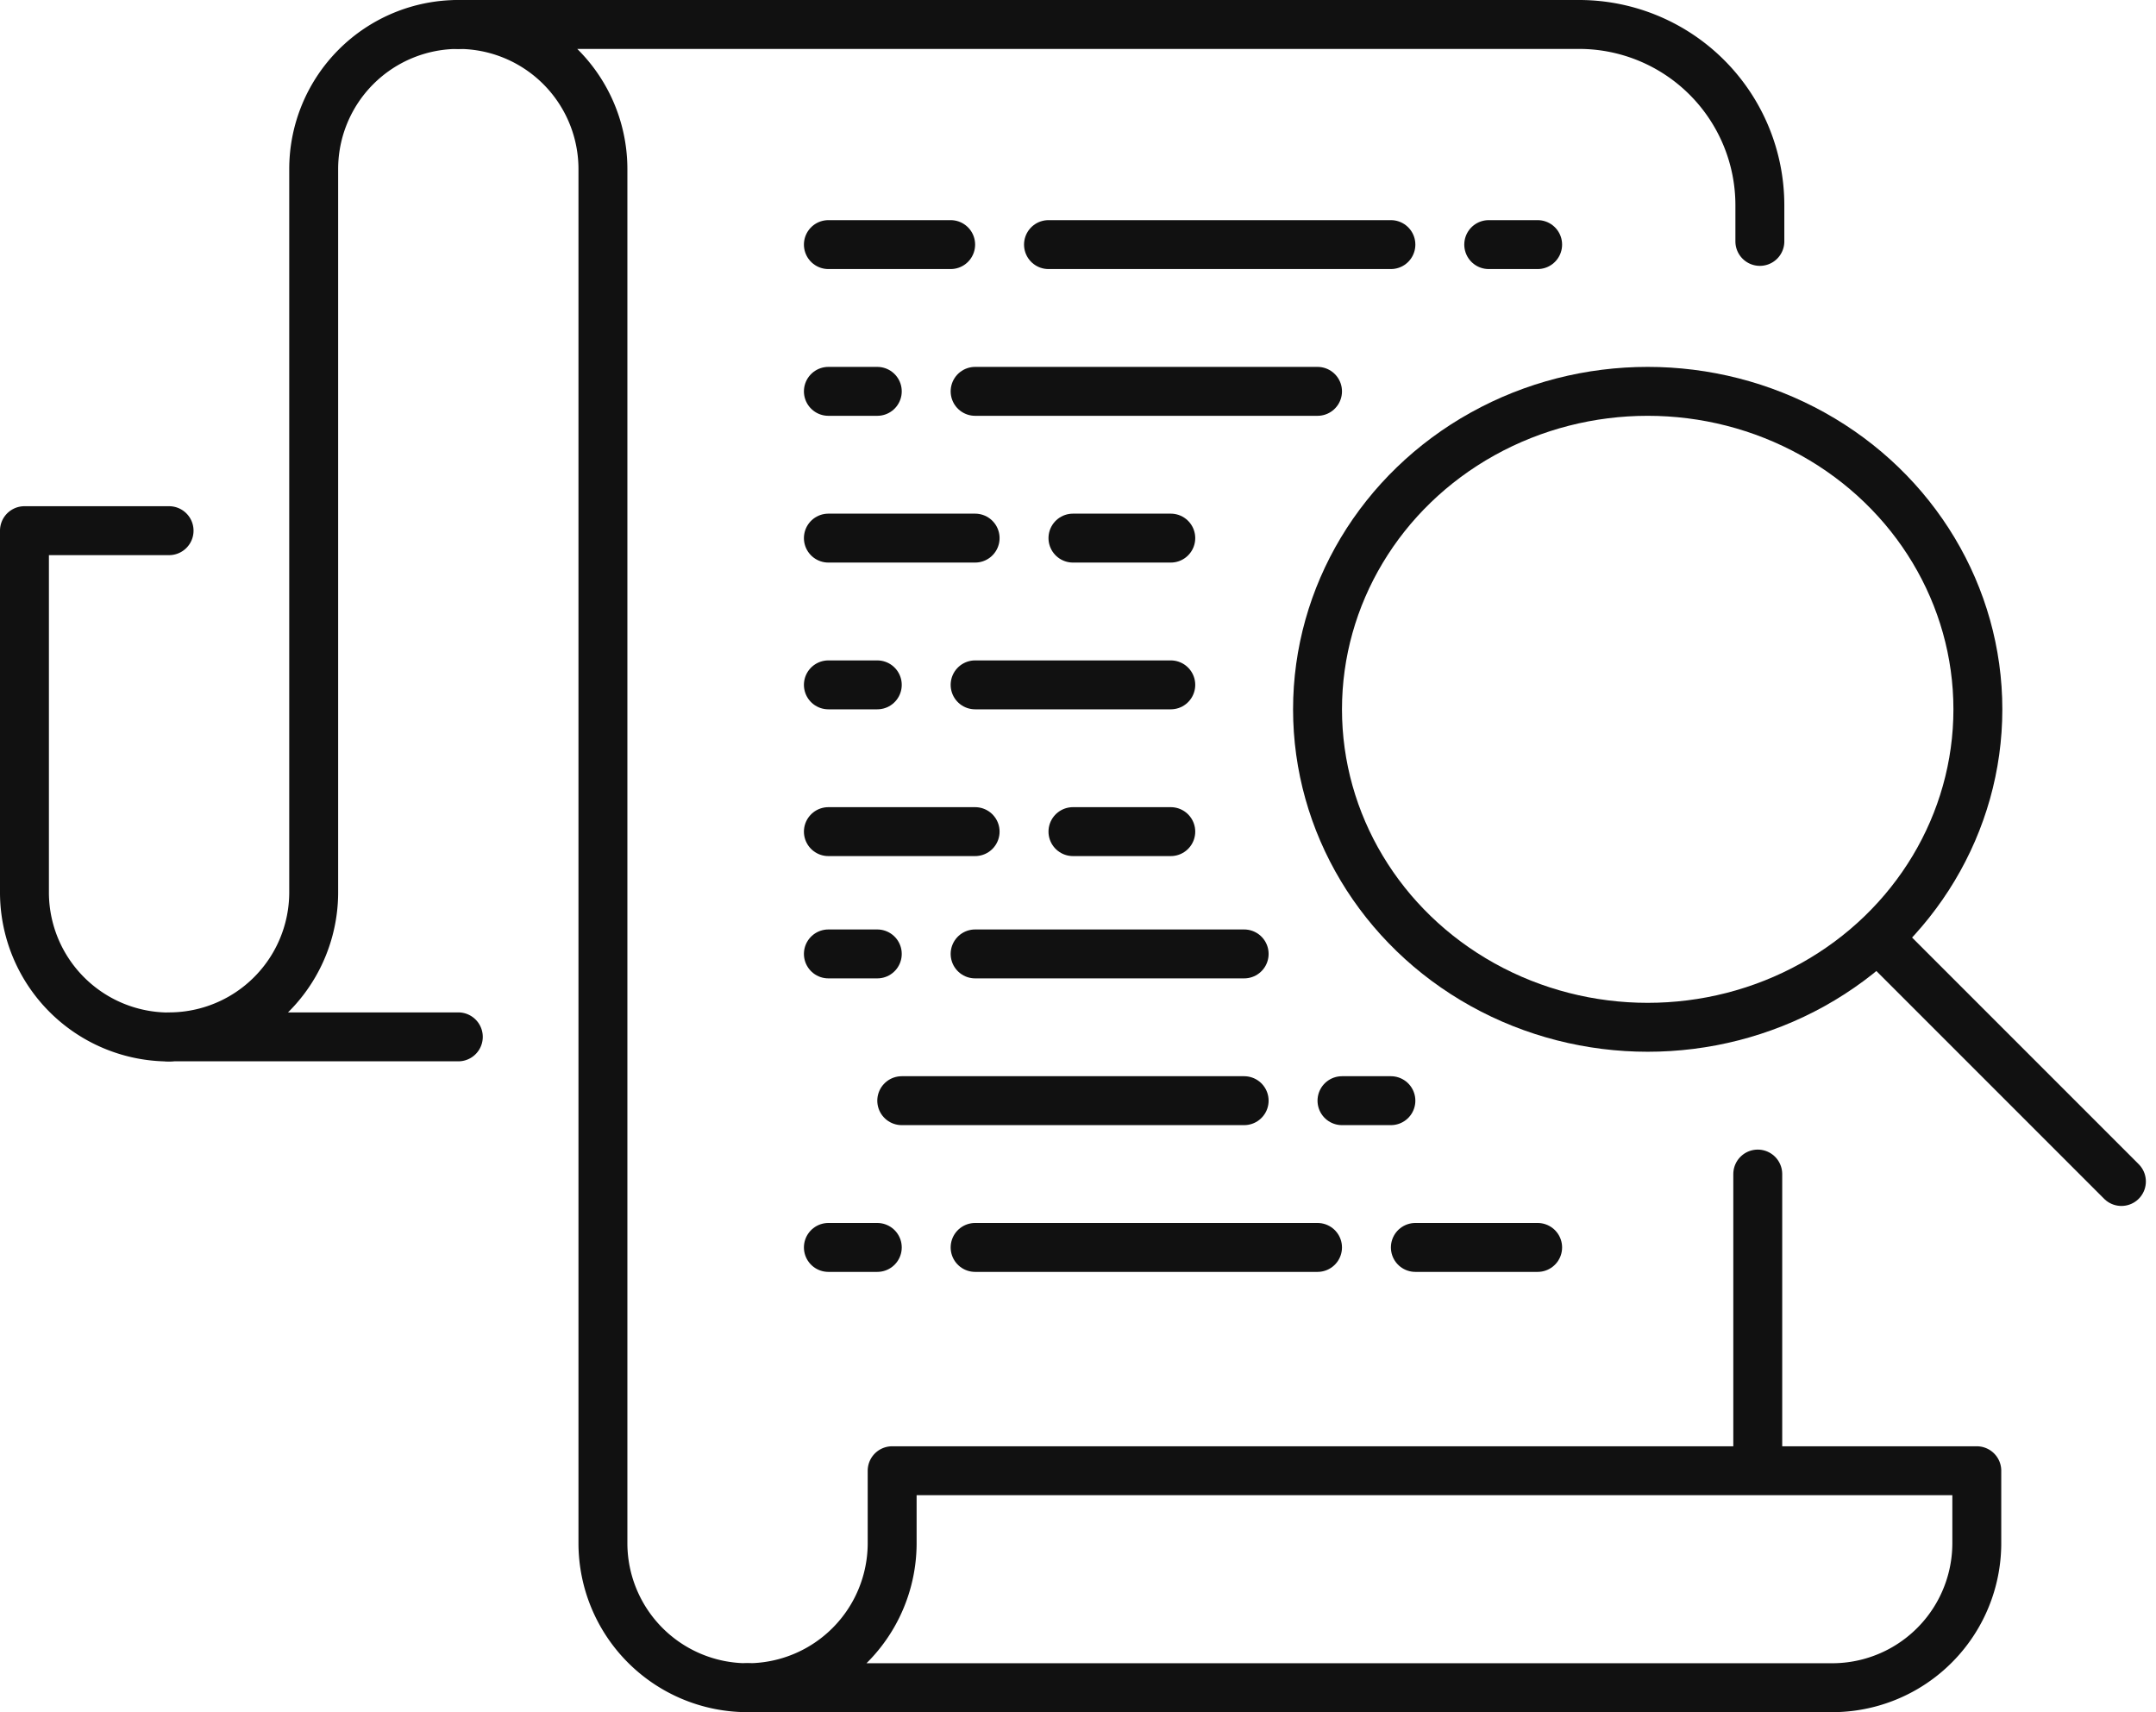
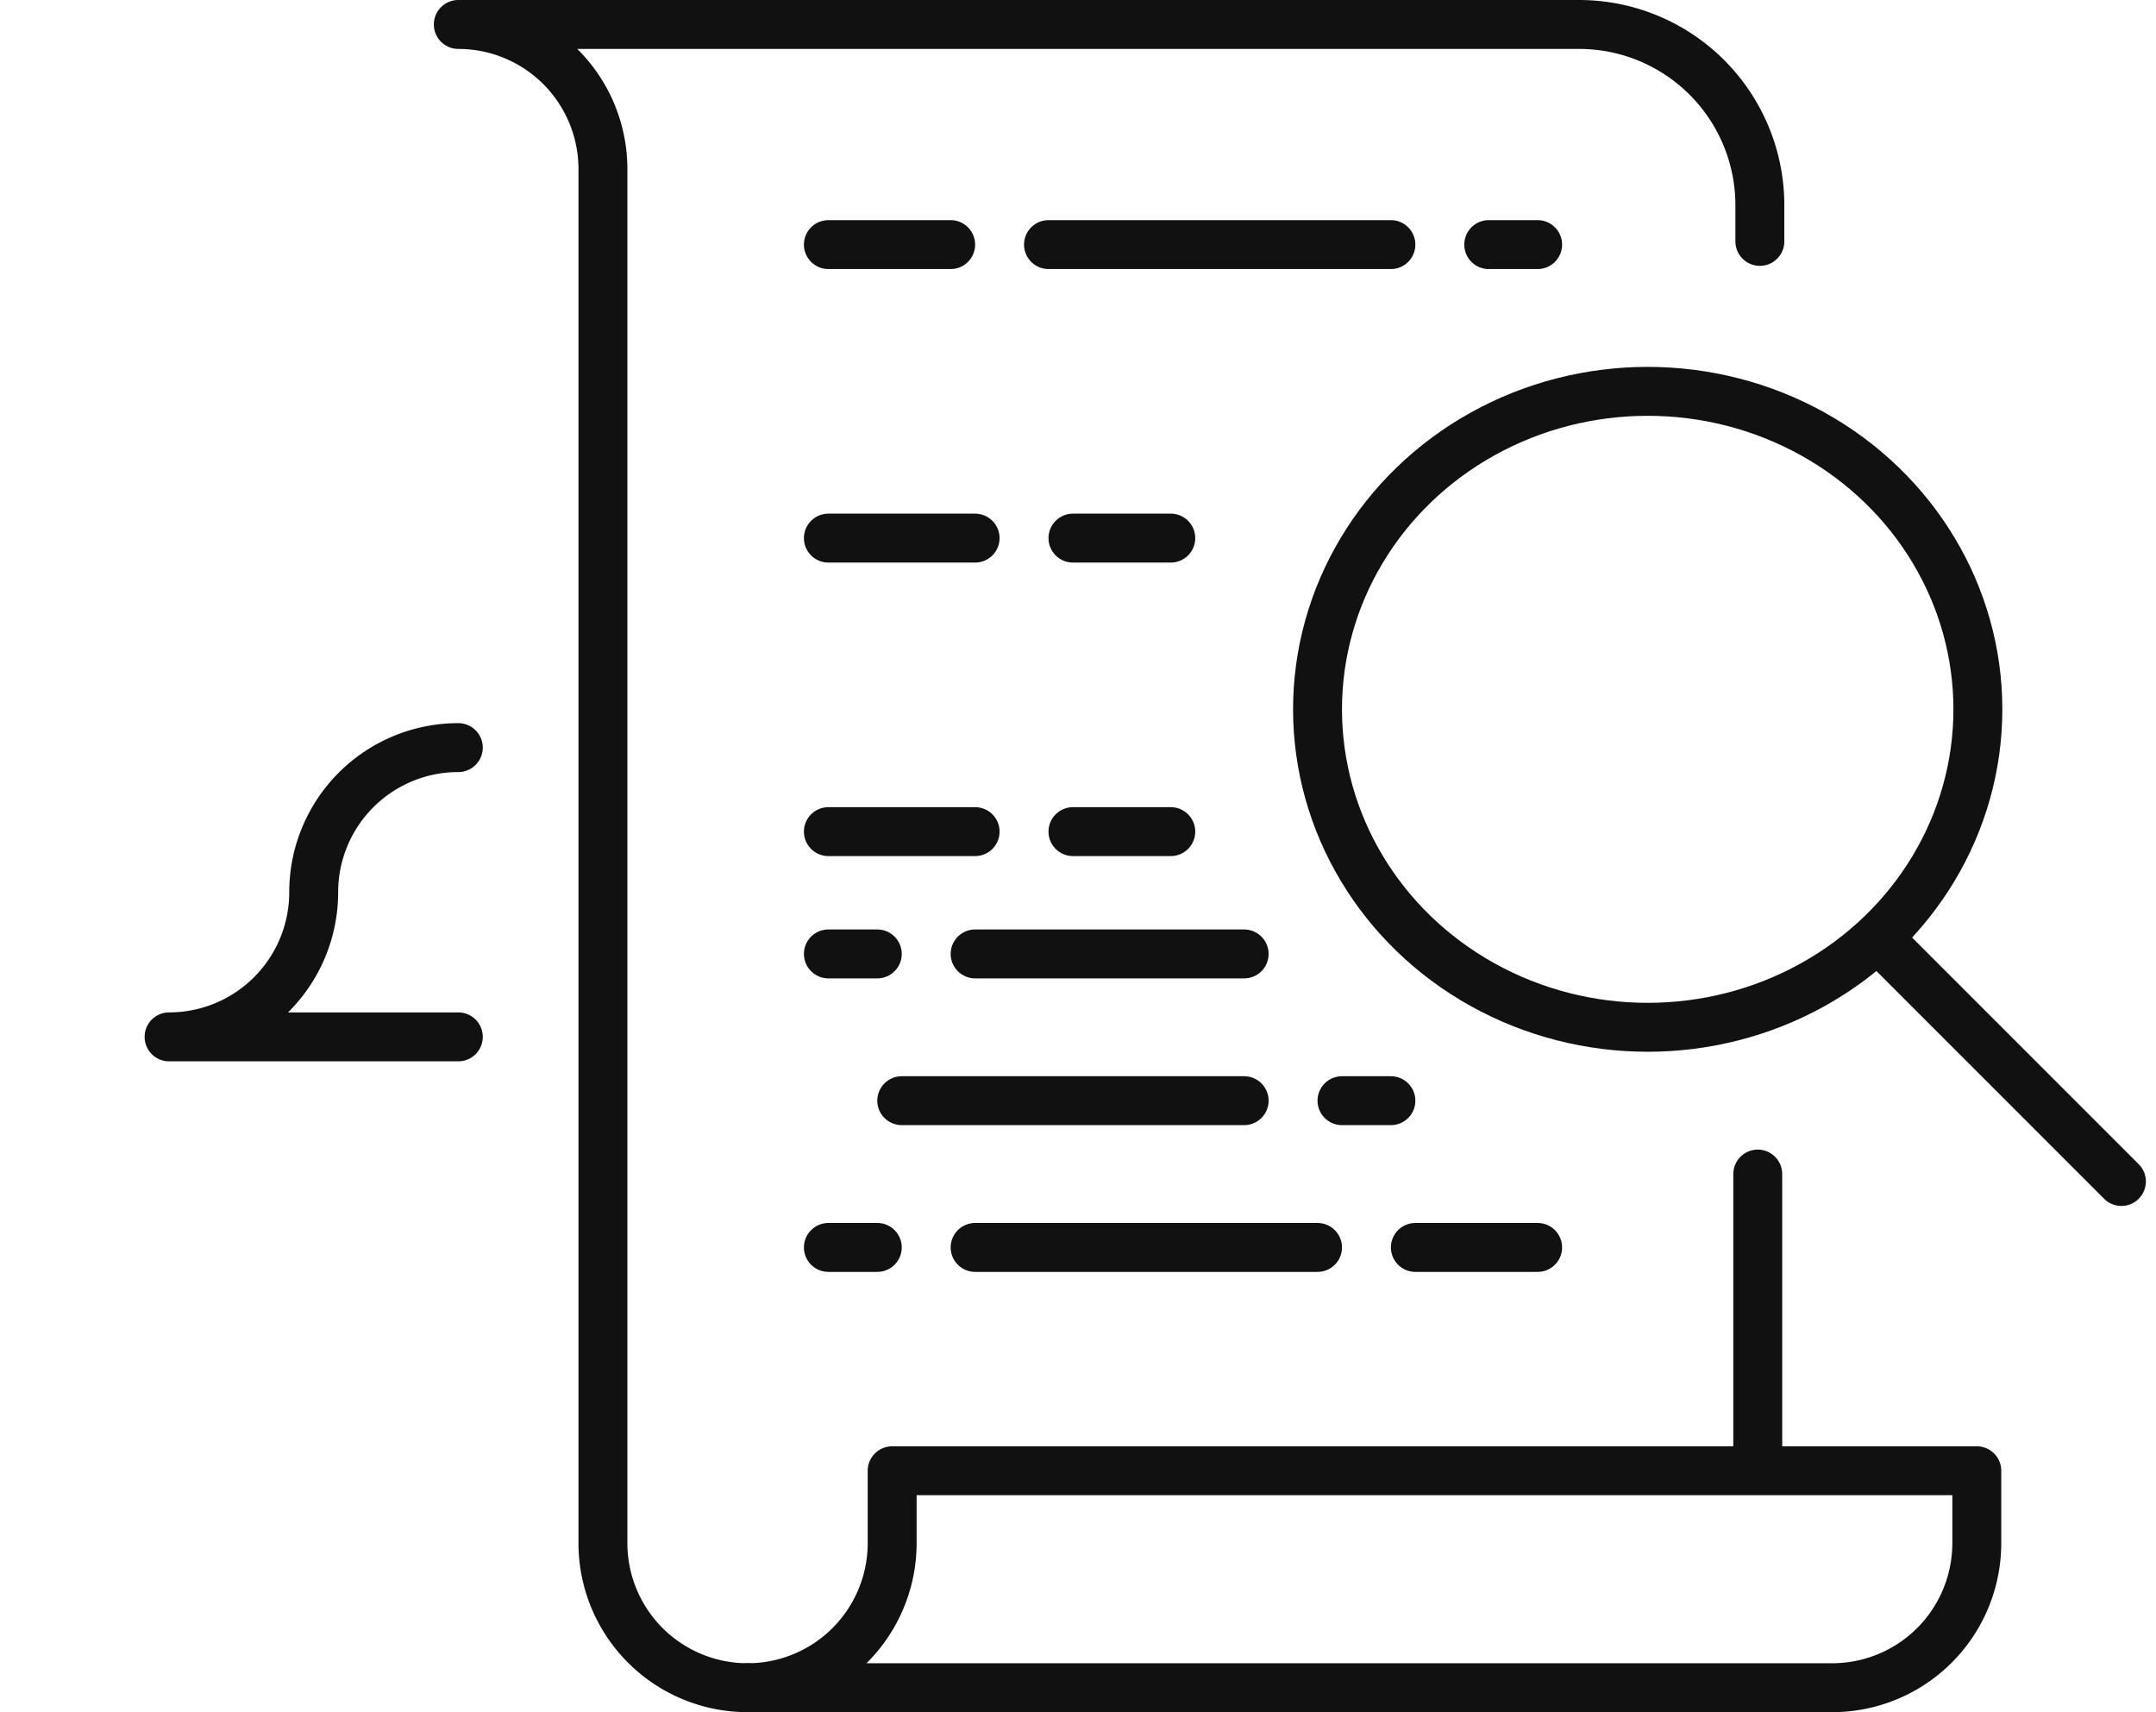
<svg xmlns="http://www.w3.org/2000/svg" width="88.153" height="70">
  <g data-name="グループ 10927" transform="translate(-248 -356)" fill="none" stroke="#111" stroke-linejoin="round" stroke-width="2">
    <path data-name="パス 45615" d="M278.565 425a5.913 5.913 0 0 1-5.913-5.913v-56.174a5.913 5.913 0 0 0-5.913-5.913h45.826a7.392 7.392 0 0 1 7.391 7.391v1.478" stroke-linecap="round" />
-     <path data-name="パス 45616" d="M266.739 398.391h-11.826a5.913 5.913 0 0 0 5.913-5.913v-29.565a5.913 5.913 0 0 1 5.913-5.913h0" stroke-linecap="round" />
-     <path data-name="パス 45617" d="M254.913 398.396h0a5.913 5.913 0 0 1-5.913-5.917v-14.783h5.913" stroke-linecap="round" />
+     <path data-name="パス 45616" d="M266.739 398.391h-11.826a5.913 5.913 0 0 0 5.913-5.913a5.913 5.913 0 0 1 5.913-5.913h0" stroke-linecap="round" />
    <path data-name="パス 45618" d="M328.826 419.087a5.913 5.913 0 0 1-5.913 5.913h-44.348a5.913 5.913 0 0 0 5.913-5.913v-2.957h44.348Z" stroke-linecap="round" />
-     <path data-name="線 78" stroke-linecap="round" stroke-dasharray="2 4 14 4 6 0" d="M281.87 384h14" />
    <path data-name="線 79" stroke-linecap="round" stroke-dasharray="2 4 14 4 6 0" d="M281.87 395h17" />
-     <path data-name="線 80" stroke-linecap="round" stroke-dasharray="2 4 14 4 6 0" d="M281.87 372h20" />
    <path data-name="線 81" stroke-linecap="round" stroke-dasharray="6 4 4 4 8 4" d="M281.87 390h14" />
    <path data-name="線 82" stroke-linecap="round" stroke-dasharray="6 4 4 4 8 4" d="M281.87 378h16" />
    <path data-name="線 83" stroke-linecap="round" stroke-dasharray="2 4 14 4 6 4" d="M281.87 407h29" />
    <path data-name="線 84" stroke-linecap="round" stroke-dasharray="2 4 14 4 6 0" d="M304.87 401h-23" />
    <path data-name="線 85" stroke-linecap="round" stroke-dasharray="2 4 14 4 6 0" d="M310.87 366h-29" />
    <ellipse data-name="楕円形 548" cx="13.5" cy="13" rx="13.5" ry="13" transform="translate(301.87 372)" />
    <path data-name="線 86" stroke-linecap="round" d="m334.739 404.304-9.808-9.808" />
    <path data-name="線 87" stroke-linecap="round" d="M319.87 404v12" />
  </g>
</svg>